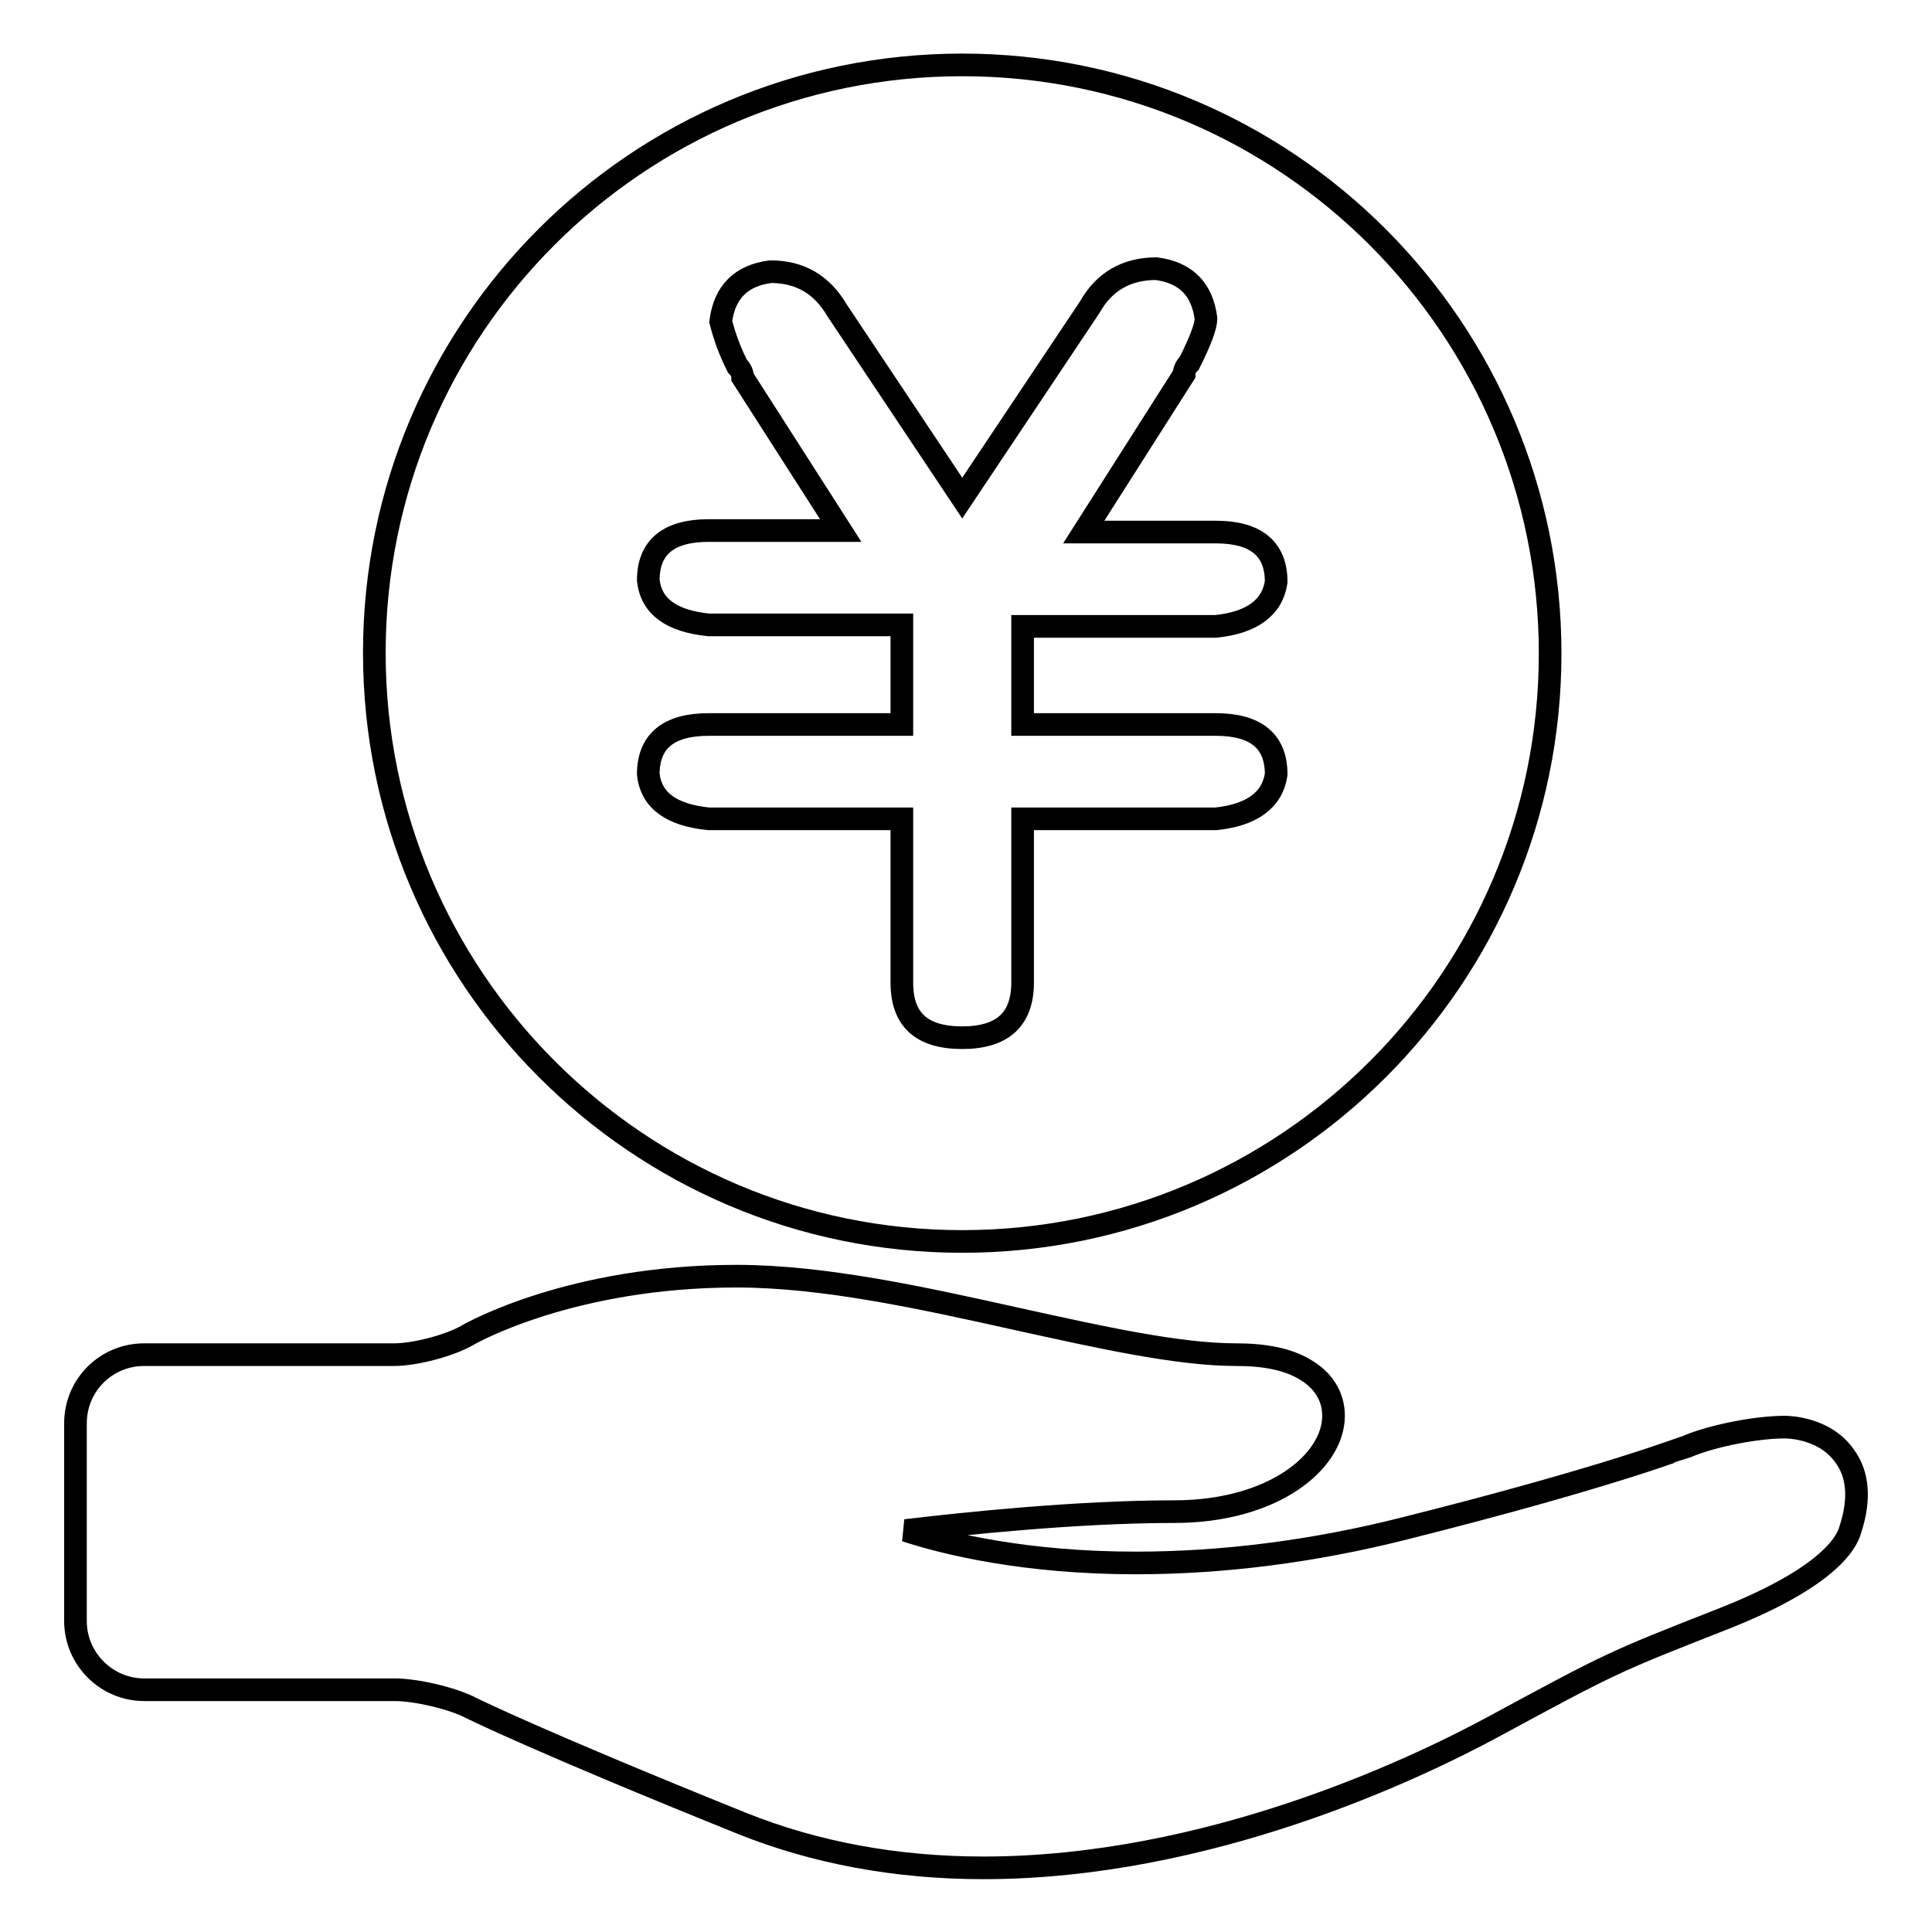
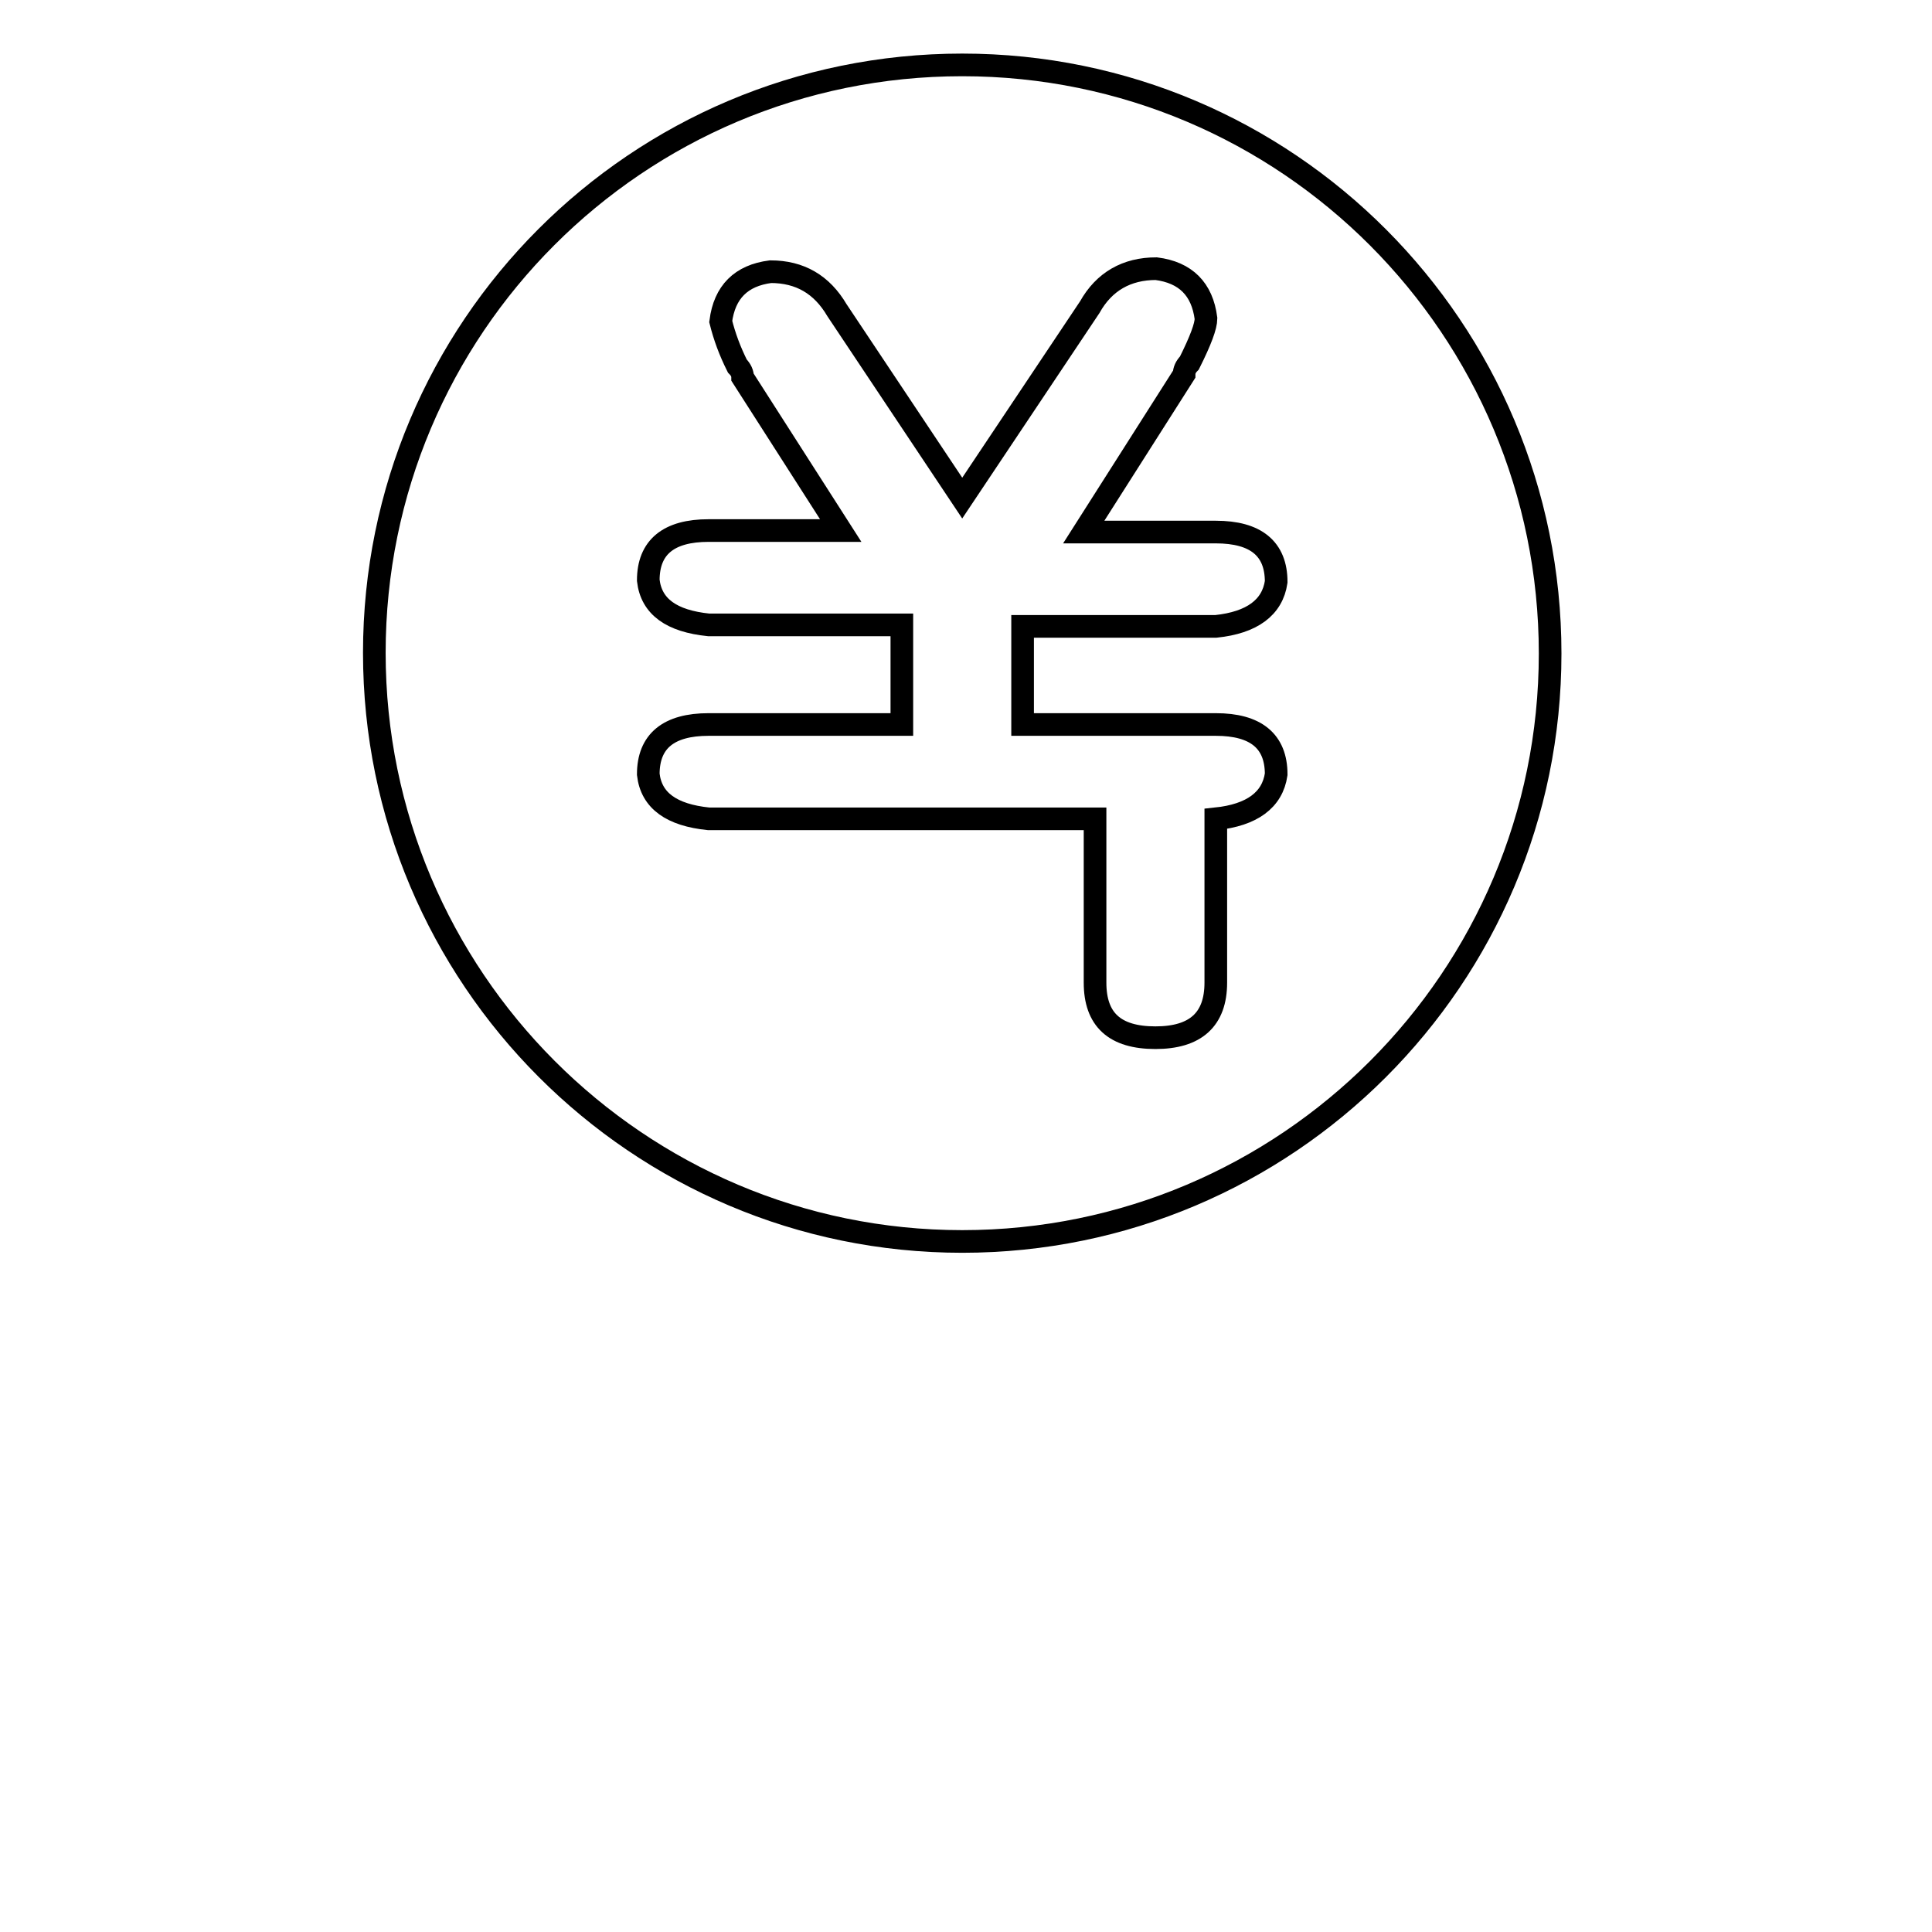
<svg xmlns="http://www.w3.org/2000/svg" version="1.1" x="0px" y="0px" viewBox="0 0 256 256" enable-background="new 0 0 256 256" xml:space="preserve">
  <g>
    <g>
-       <path stroke-width="3" fill-opacity="0" stroke="#000000" d="M244.4,192.9c-2.6-3.7-7.4-3.8-7.9-3.8c-3.7,0-9.4,1.1-12.8,2.5c-0.1,0-10.4,4.1-37.5,10.9c-12.2,3.1-24.3,4.6-35.7,4.6c-14.5,0-25-2.5-30.5-4.3c7.6-0.9,22.7-2.5,35.6-2.5c13.1,0,21.1-6.6,21.1-12.7c0-2.6-1.4-4.8-3.9-6.2c-2.2-1.3-5.2-1.9-9-1.9c-7.7,0-18-2.3-28.9-4.7c-12.6-2.8-25.7-5.7-37.3-5.7c-21.8,0-35.1,7.5-35.6,7.8c-2.4,1.4-7,2.6-9.8,2.6H19.1c-5,0-9.1,4-9.1,9.1v26.2c0,5,4.1,9.1,9.1,9.1h33.2c2.8,0,7.6,1.1,10.1,2.4c0.4,0.2,9.1,4.5,35.9,15.3c9.7,3.9,20.5,5.9,32,5.9c29.7,0,57-13,67.4-18.6c15.9-8.6,15.9-8.6,30.4-14.3c13.8-5.4,16.6-10,17.1-12C246.5,198.6,246.2,195.3,244.4,192.9z" />
-       <path stroke-width="3" fill-opacity="0" stroke="#000000" d="M127.5,164.5c43,0,77.9-34.9,77.9-77.9S170.6,8.6,127.5,8.6S49.6,43.5,49.6,86.5S84.5,164.5,127.5,164.5z M93.9,82.8c-4.9-0.5-7.6-2.4-8-5.9c0-4.4,2.7-6.6,8-6.6h17.5L98.4,50c0-0.5-0.2-1-0.7-1.5c-1-2-1.7-3.9-2.2-5.9c0.5-3.9,2.7-6.1,6.6-6.6c3.9,0,6.8,1.7,8.8,5.1L127.5,66l16.9-25.3c1.9-3.4,4.9-5.1,8.8-5.1c3.9,0.5,6.1,2.7,6.6,6.6c0,1-0.7,2.9-2.2,5.9c-0.5,0.5-0.7,1-0.7,1.5l-13.3,20.9h17.5c5.3,0,8,2.2,8,6.6c-0.5,3.4-3.2,5.4-8,5.9h-25.6V96h25.6c5.3,0,8,2.2,8,6.6c-0.5,3.4-3.2,5.4-8,5.9h-25.6v21.7c0,4.9-2.7,7.3-8,7.3c-5.4,0-8-2.4-8-7.3v-21.7H93.9c-4.9-0.5-7.6-2.4-8-5.9c0-4.4,2.7-6.6,8-6.6h25.6V82.8H93.9L93.9,82.8z" />
+       <path stroke-width="3" fill-opacity="0" stroke="#000000" d="M127.5,164.5c43,0,77.9-34.9,77.9-77.9S170.6,8.6,127.5,8.6S49.6,43.5,49.6,86.5S84.5,164.5,127.5,164.5z M93.9,82.8c-4.9-0.5-7.6-2.4-8-5.9c0-4.4,2.7-6.6,8-6.6h17.5L98.4,50c0-0.5-0.2-1-0.7-1.5c-1-2-1.7-3.9-2.2-5.9c0.5-3.9,2.7-6.1,6.6-6.6c3.9,0,6.8,1.7,8.8,5.1L127.5,66l16.9-25.3c1.9-3.4,4.9-5.1,8.8-5.1c3.9,0.5,6.1,2.7,6.6,6.6c0,1-0.7,2.9-2.2,5.9c-0.5,0.5-0.7,1-0.7,1.5l-13.3,20.9h17.5c5.3,0,8,2.2,8,6.6c-0.5,3.4-3.2,5.4-8,5.9h-25.6V96h25.6c5.3,0,8,2.2,8,6.6c-0.5,3.4-3.2,5.4-8,5.9v21.7c0,4.9-2.7,7.3-8,7.3c-5.4,0-8-2.4-8-7.3v-21.7H93.9c-4.9-0.5-7.6-2.4-8-5.9c0-4.4,2.7-6.6,8-6.6h25.6V82.8H93.9L93.9,82.8z" />
    </g>
  </g>
</svg>